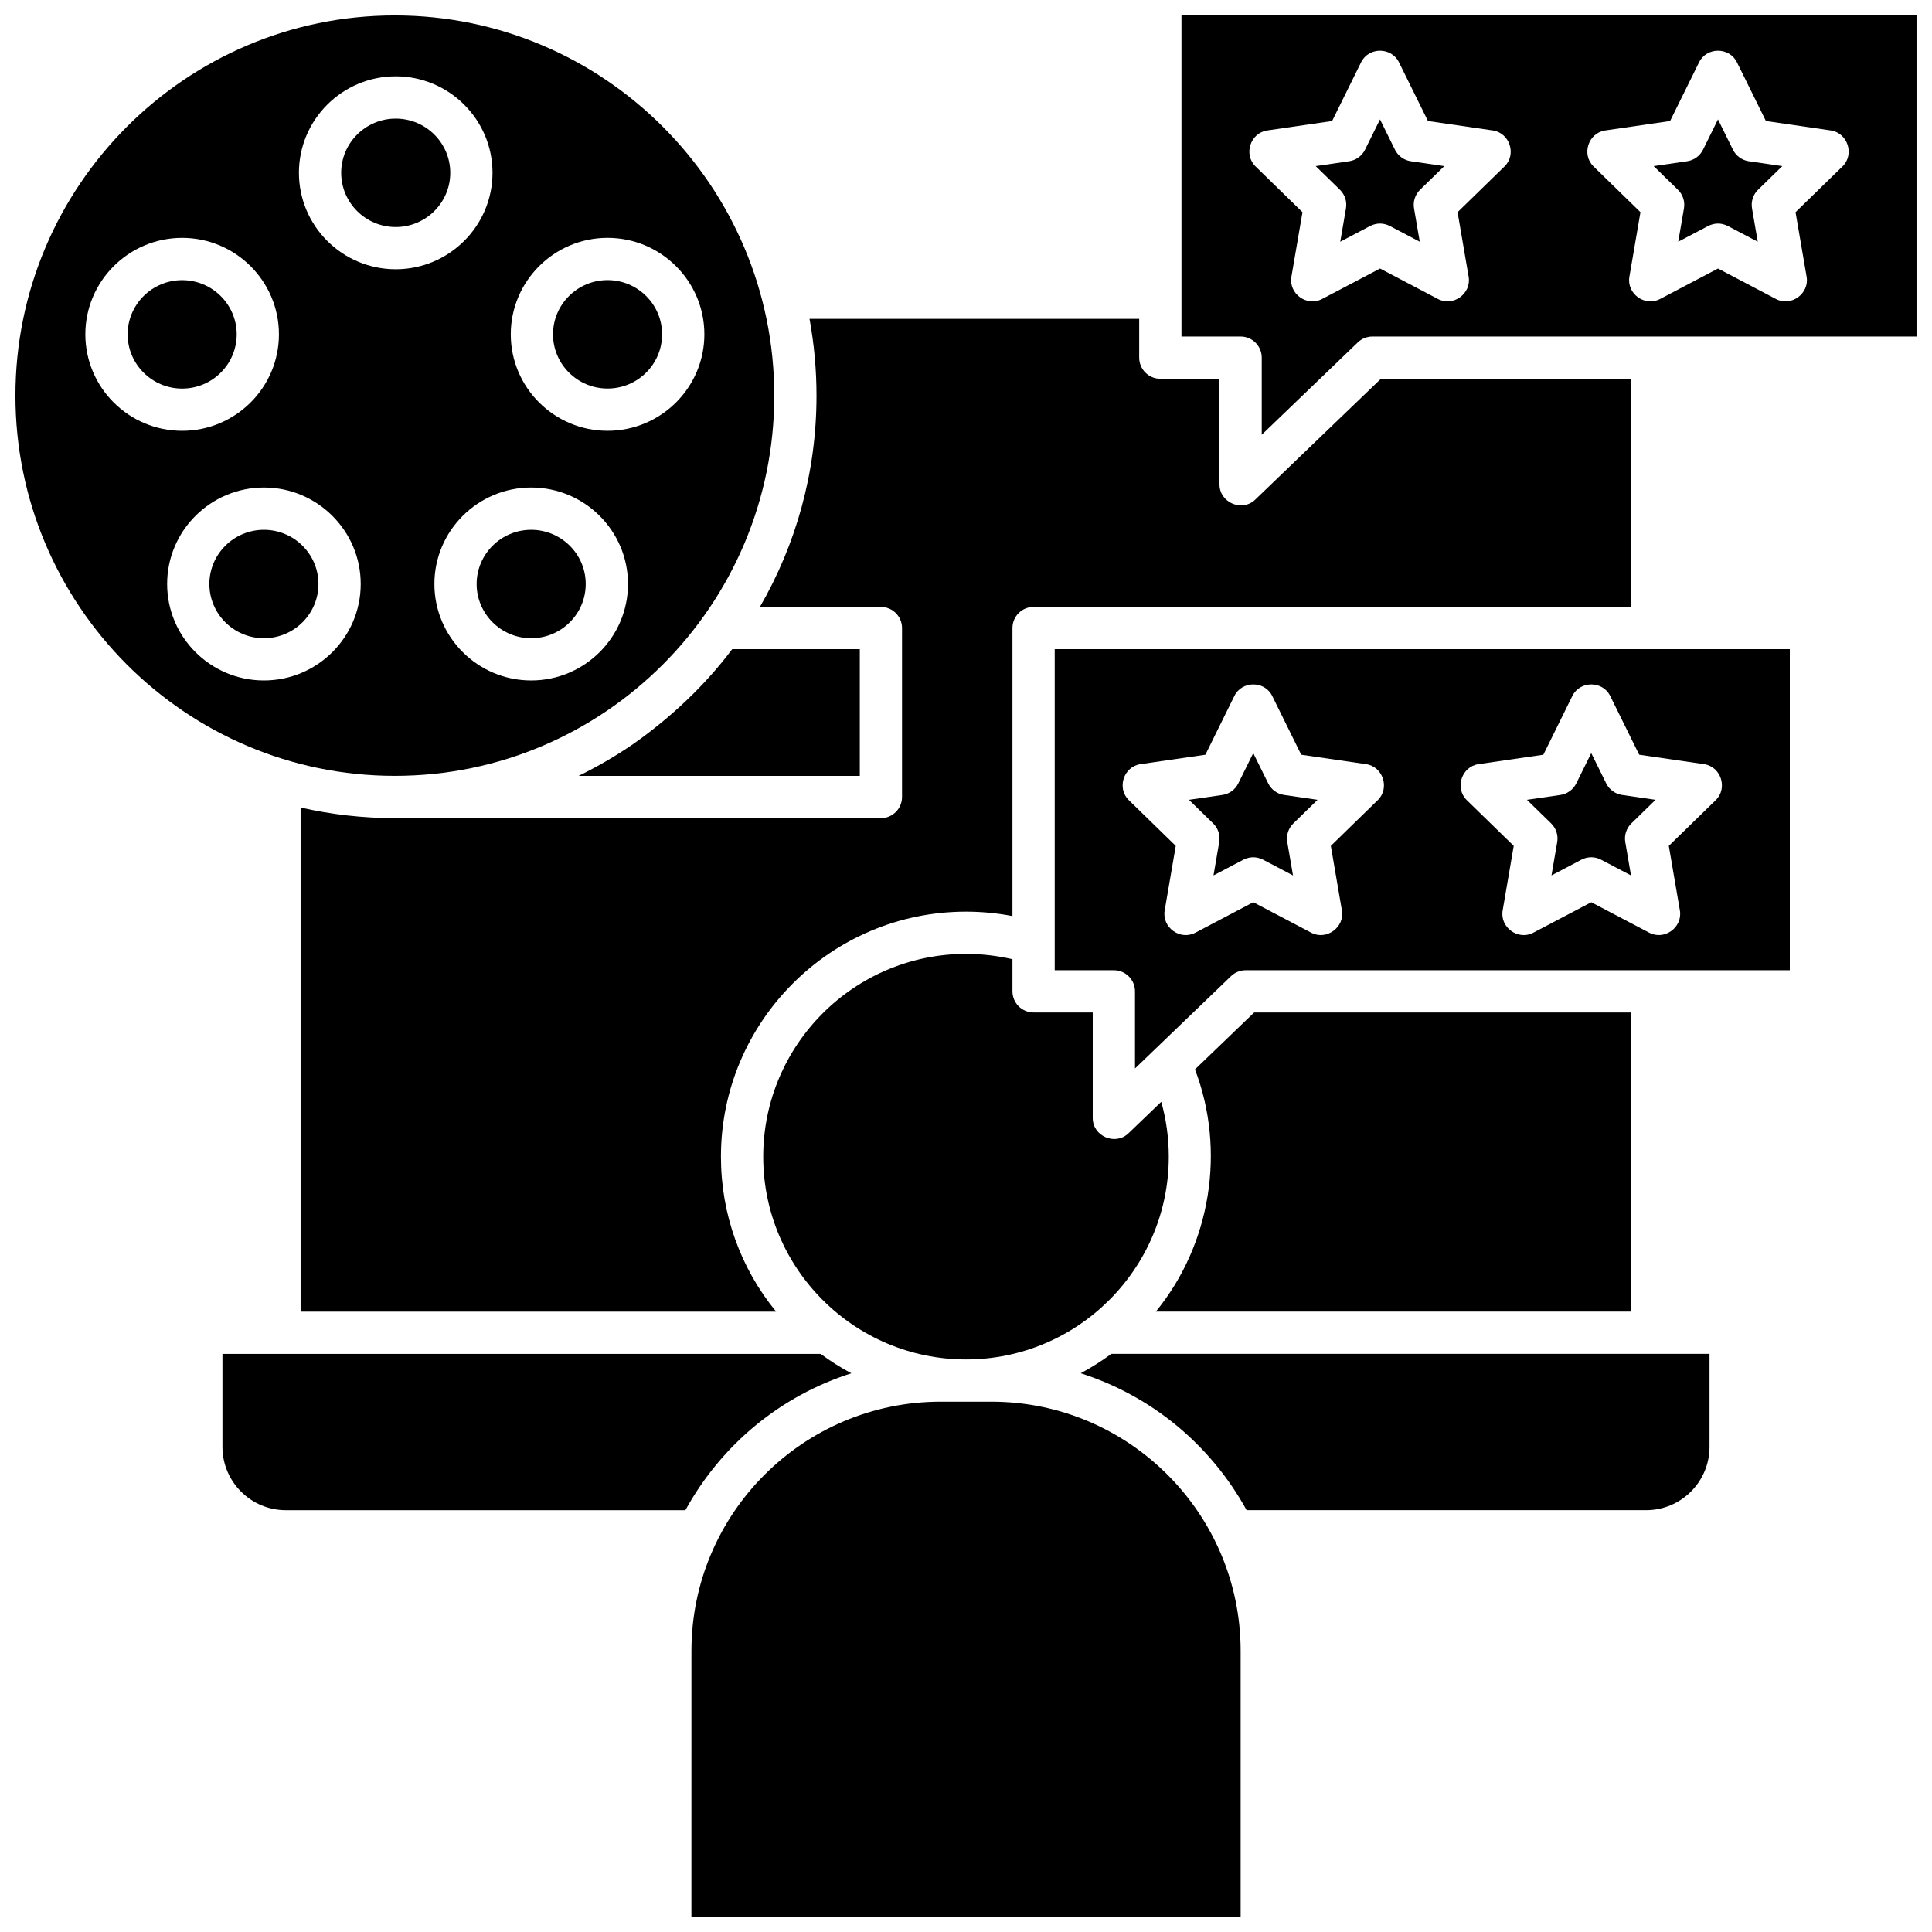
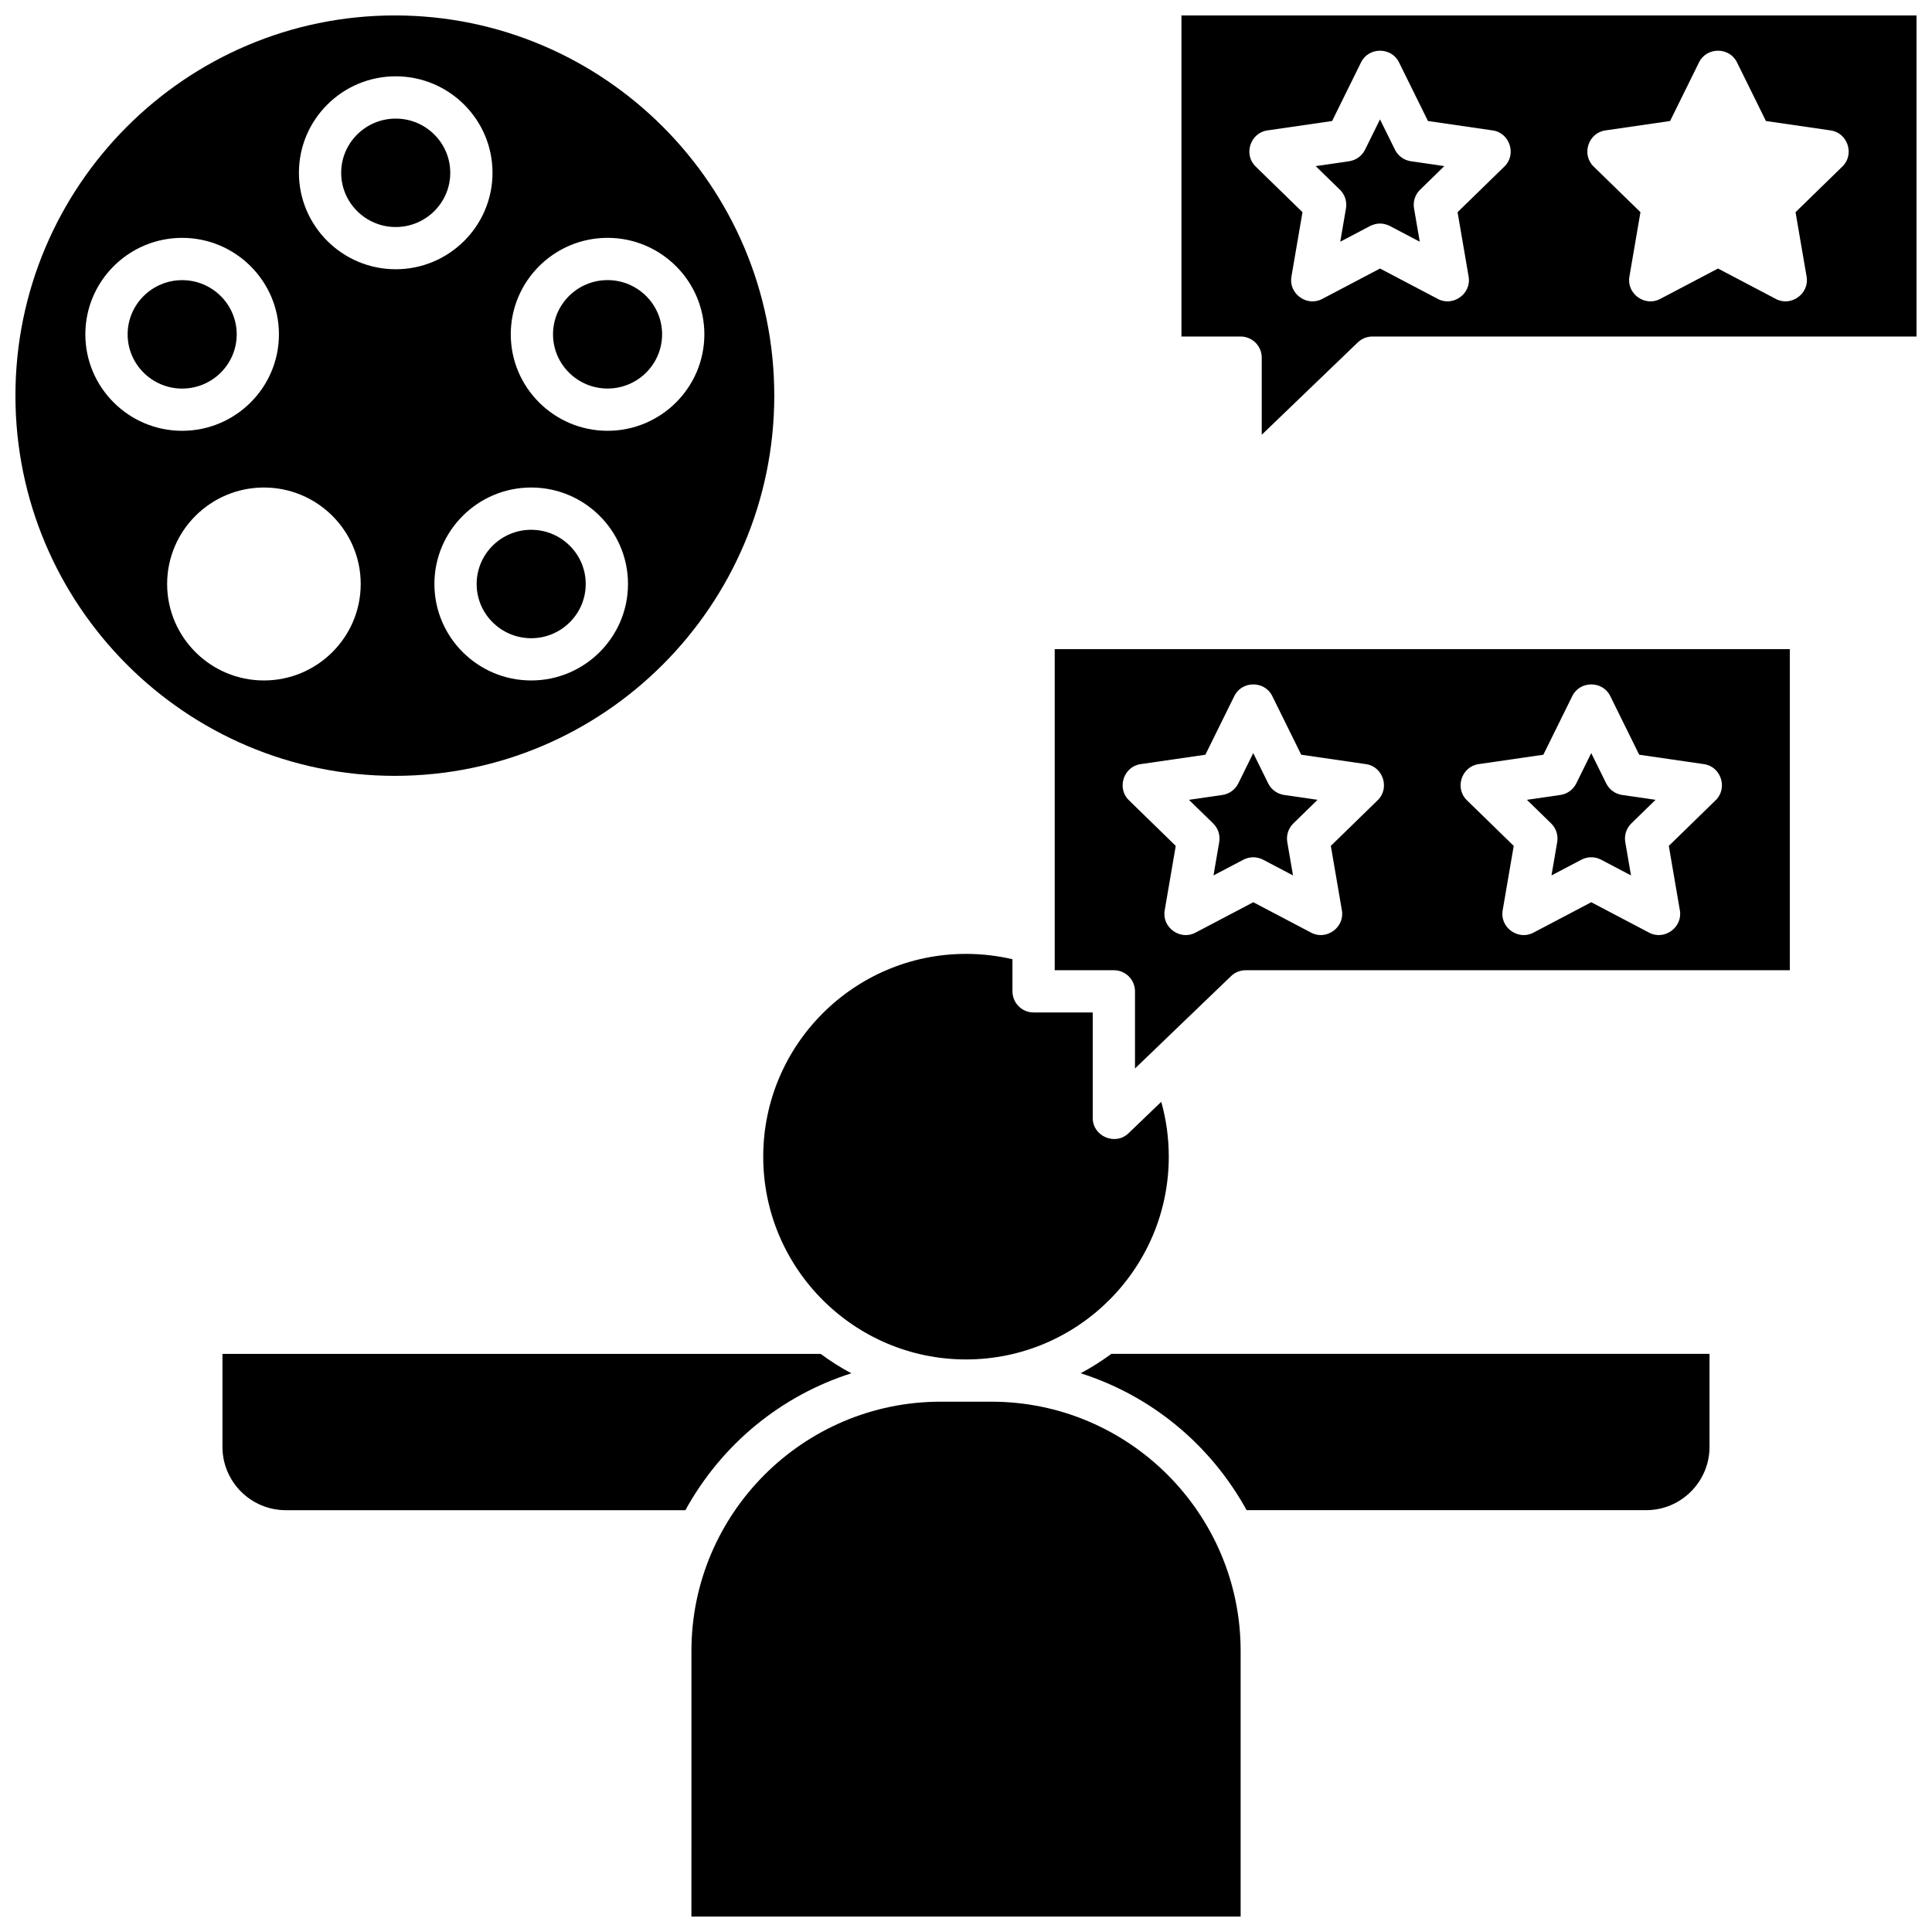
<svg xmlns="http://www.w3.org/2000/svg" width="800px" height="800px" version="1.1" viewBox="144 144 512 512">
  <defs>
    <clipPath id="c">
      <path d="m148.09 148.09h201.91v201.91h-201.91z" />
    </clipPath>
    <clipPath id="b">
      <path d="m457 148.09h194.9v111.91h-194.9z" />
    </clipPath>
    <clipPath id="a">
      <path d="m327 515h146v136.9h-146z" />
    </clipPath>
  </defs>
-   <path d="m450.31 491.59h126.02v-79.281h-99.961l-15.691 15.09c8.211 21.461 4.207 46.414-10.371 64.191z" />
  <path d="m202.95 502.79v24.633c0 9.262 7.535 16.793 16.793 16.793h105.89c9.691-17.598 25.449-30.375 43.977-36.281-2.812-1.5-5.527-3.215-8.133-5.141h-158.52z" />
  <path d="m474.36 544.21h105.89c9.262 0 16.793-7.535 16.793-16.793v-24.633h-158.52c-2.606 1.926-5.32 3.644-8.133 5.141 18.527 5.91 34.285 18.691 43.977 36.285z" />
-   <path d="m311.78 341.19c-4.602 3.152-9.445 5.984-14.457 8.426h74.531v-33.586h-33.812c-7.223 9.633-16.352 18.207-26.262 25.16z" />
-   <path d="m576.31 244.38h-66.352l-33.305 32.023c-3.488 3.356-9.477 0.805-9.477-4.035l-0.004-27.988h-15.676c-3.09 0-5.598-2.508-5.598-5.598v-10.285h-87.367c1.23 6.699 1.852 13.52 1.852 20.363 0 20.379-5.465 39.5-15 55.98h32.066c3.09 0 5.598 2.508 5.598 5.598v44.785c0 3.09-2.508 5.598-5.598 5.598l-128.81-0.008c-8.438 0-16.809-0.945-24.977-2.816v133.6h126.02c-9.41-11.477-14.625-25.859-14.625-41.062 0-35.805 29.129-64.938 64.938-64.938 4.152 0 8.27 0.391 12.316 1.172v-76.336c0-3.09 2.508-5.598 5.598-5.598l158.42 0.004v-59.547c0-0.305-0.008-0.609-0.023-0.91z" />
  <path d="m284.77 284.4c-7.973 0-14.453 6.445-14.453 14.367s6.484 14.367 14.453 14.367c7.973 0 14.453-6.445 14.453-14.367 0.004-7.922-6.481-14.367-14.453-14.367z" />
  <path d="m248.87 175.43c-7.973 0-14.453 6.445-14.453 14.367s6.484 14.367 14.453 14.367c7.973 0 14.453-6.445 14.453-14.367 0.004-7.922-6.481-14.367-14.453-14.367z" />
  <path d="m206.73 232.61c0-7.922-6.484-14.367-14.453-14.367-7.973 0-14.453 6.445-14.453 14.367s6.484 14.367 14.453 14.367 14.453-6.445 14.453-14.367z" />
-   <path d="m213.94 284.4c-7.973 0-14.453 6.445-14.453 14.367s6.484 14.367 14.453 14.367c7.973 0 14.453-6.445 14.453-14.367 0.004-7.922-6.481-14.367-14.453-14.367z" />
  <g clip-path="url(#c)">
    <path d="m248.64 148.09c-55.441 0-100.55 45.203-100.55 100.76 0 55.559 45.105 100.76 100.55 100.76s100.55-45.203 100.55-100.76c0.004-55.559-45.105-100.76-100.55-100.76zm-82.023 84.512c0-14.098 11.508-25.566 25.652-25.566s25.652 11.469 25.652 25.566c0 14.098-11.508 25.566-25.652 25.566-14.145-0.004-25.652-11.473-25.652-25.566zm47.324 91.727c-14.145 0-25.648-11.469-25.648-25.566s11.508-25.566 25.648-25.566c14.145 0 25.652 11.469 25.652 25.566s-11.508 25.566-25.652 25.566zm9.277-134.54c0-14.098 11.508-25.566 25.652-25.566 14.145 0 25.652 11.469 25.652 25.566s-11.508 25.566-25.652 25.566c-14.145-0.004-25.652-11.473-25.652-25.566zm61.555 134.54c-14.145 0-25.652-11.469-25.652-25.566s11.508-25.566 25.652-25.566c14.145 0 25.652 11.469 25.652 25.566s-11.508 25.566-25.652 25.566zm20.238-66.164c-14.145 0-25.652-11.469-25.652-25.566 0-14.098 11.508-25.566 25.652-25.566s25.652 11.469 25.652 25.566c0 14.098-11.508 25.566-25.652 25.566z" />
  </g>
  <path d="m305.01 218.23c-7.973 0-14.453 6.445-14.453 14.367 0 7.922 6.484 14.367 14.453 14.367 7.973 0 14.453-6.445 14.453-14.367 0.004-7.922-6.481-14.367-14.453-14.367z" />
-   <path d="m603.25 183.67-3.965-8.031-3.965 8.031c-0.816 1.652-2.391 2.797-4.215 3.062l-8.863 1.289 6.414 6.254c1.32 1.285 1.922 3.137 1.609 4.953l-1.516 8.828 7.93-4.168c1.738-0.859 3.473-0.859 5.211 0l7.93 4.168-1.516-8.828c-0.312-1.816 0.289-3.668 1.609-4.953l6.414-6.254-8.863-1.289c-1.82-0.266-3.398-1.41-4.215-3.062z" />
  <path d="m513.68 183.67-3.965-8.031-3.965 8.031c-0.816 1.652-2.391 2.797-4.215 3.062l-8.863 1.289 6.414 6.254c1.32 1.285 1.922 3.137 1.609 4.953l-1.516 8.828 7.93-4.168c1.738-0.859 3.473-0.859 5.211 0l7.93 4.168-1.516-8.828c-0.312-1.816 0.289-3.668 1.609-4.953l6.414-6.254-8.863-1.289c-1.82-0.266-3.398-1.41-4.215-3.062z" />
  <g clip-path="url(#b)">
    <path d="m457.1 148.09v85.09h15.676c3.09 0 5.598 2.508 5.598 5.598v20.438l25.453-24.473c1.043-1.004 2.434-1.562 3.879-1.562h144.2v-85.09zm85.602 40.023-12.43 12.117 2.934 17.109c0.77 4.488-4.109 8.012-8.121 5.902l-15.363-8.078-15.363 8.078c-4.031 2.117-8.891-1.41-8.121-5.902l2.934-17.109-12.43-12.117c-3.262-3.18-1.402-8.895 3.102-9.547l17.18-2.496 7.68-15.566c2.016-4.086 8.023-4.086 10.039 0l7.68 15.566 17.18 2.496c4.504 0.656 6.363 6.367 3.102 9.547zm89.566 0-12.43 12.117 2.934 17.109c0.77 4.488-4.109 8.012-8.121 5.902l-15.363-8.078-15.363 8.078c-4.031 2.117-8.891-1.41-8.121-5.902l2.934-17.109-12.43-12.117c-3.262-3.18-1.402-8.895 3.102-9.547l17.18-2.496 7.68-15.566c2.016-4.086 8.023-4.086 10.039 0l7.68 15.566 17.18 2.496c4.504 0.656 6.363 6.367 3.102 9.547z" />
  </g>
  <g clip-path="url(#a)">
    <path d="m327.23 651.9h145.55v-70.383c0-36.422-29.633-66.055-66.055-66.055h-13.434c-36.422 0-66.055 29.633-66.055 66.055z" />
  </g>
  <path d="m400 396.79c-29.633 0-53.738 24.109-53.738 53.738 0 29.633 24.109 53.738 53.738 53.738 29.633 0 53.738-24.109 53.738-53.738 0-4.969-0.672-9.832-1.996-14.539l-8.68 8.344c-3.488 3.356-9.477 0.801-9.477-4.035v-27.988h-15.676c-3.09 0-5.598-2.508-5.598-5.598v-8.504c-4.023-0.941-8.148-1.418-12.312-1.418z" />
  <path d="m569.66 351.61-3.965-8.031-3.965 8.031c-0.816 1.652-2.391 2.797-4.215 3.062l-8.863 1.289 6.414 6.254c1.32 1.285 1.922 3.137 1.609 4.953l-1.516 8.828 7.93-4.168c0.816-0.43 1.711-0.645 2.606-0.645 0.895 0 1.789 0.215 2.606 0.645l7.93 4.168-1.516-8.828c-0.312-1.816 0.289-3.668 1.609-4.953l6.414-6.254-8.863-1.289c-1.824-0.266-3.398-1.41-4.215-3.062z" />
  <path d="m480.09 351.61-3.965-8.031-3.965 8.031c-0.816 1.652-2.391 2.797-4.215 3.062l-8.863 1.289 6.414 6.254c1.32 1.285 1.922 3.137 1.609 4.953l-1.516 8.828 7.93-4.168c1.738-0.859 3.473-0.859 5.211 0l7.93 4.168-1.516-8.828c-0.312-1.816 0.289-3.668 1.609-4.953l6.414-6.254-8.863-1.289c-1.824-0.266-3.398-1.41-4.215-3.062z" />
  <path d="m423.51 316.03v85.09h15.676c3.09 0 5.598 2.508 5.598 5.598v20.438l25.453-24.473c1.043-1.004 2.434-1.562 3.879-1.562h144.2v-85.09zm85.605 40.023-12.43 12.117 2.934 17.109c0.77 4.488-4.109 8.012-8.121 5.902l-15.363-8.078-15.363 8.078c-4.031 2.117-8.891-1.41-8.121-5.902l2.934-17.109-12.43-12.117c-3.262-3.18-1.402-8.895 3.102-9.547l17.18-2.496 7.68-15.566c2.016-4.086 8.023-4.086 10.039 0l7.68 15.566 17.18 2.496c4.504 0.652 6.363 6.367 3.102 9.547zm89.566 0-12.43 12.117 2.934 17.109c0.77 4.488-4.109 8.012-8.121 5.902l-15.363-8.078-15.363 8.078c-4.031 2.117-8.891-1.41-8.121-5.902l2.934-17.109-12.43-12.117c-3.262-3.18-1.402-8.895 3.102-9.547l17.18-2.496 7.68-15.566c2.016-4.086 8.023-4.086 10.039 0l7.68 15.566 17.18 2.496c4.504 0.652 6.359 6.367 3.102 9.547z" />
</svg>